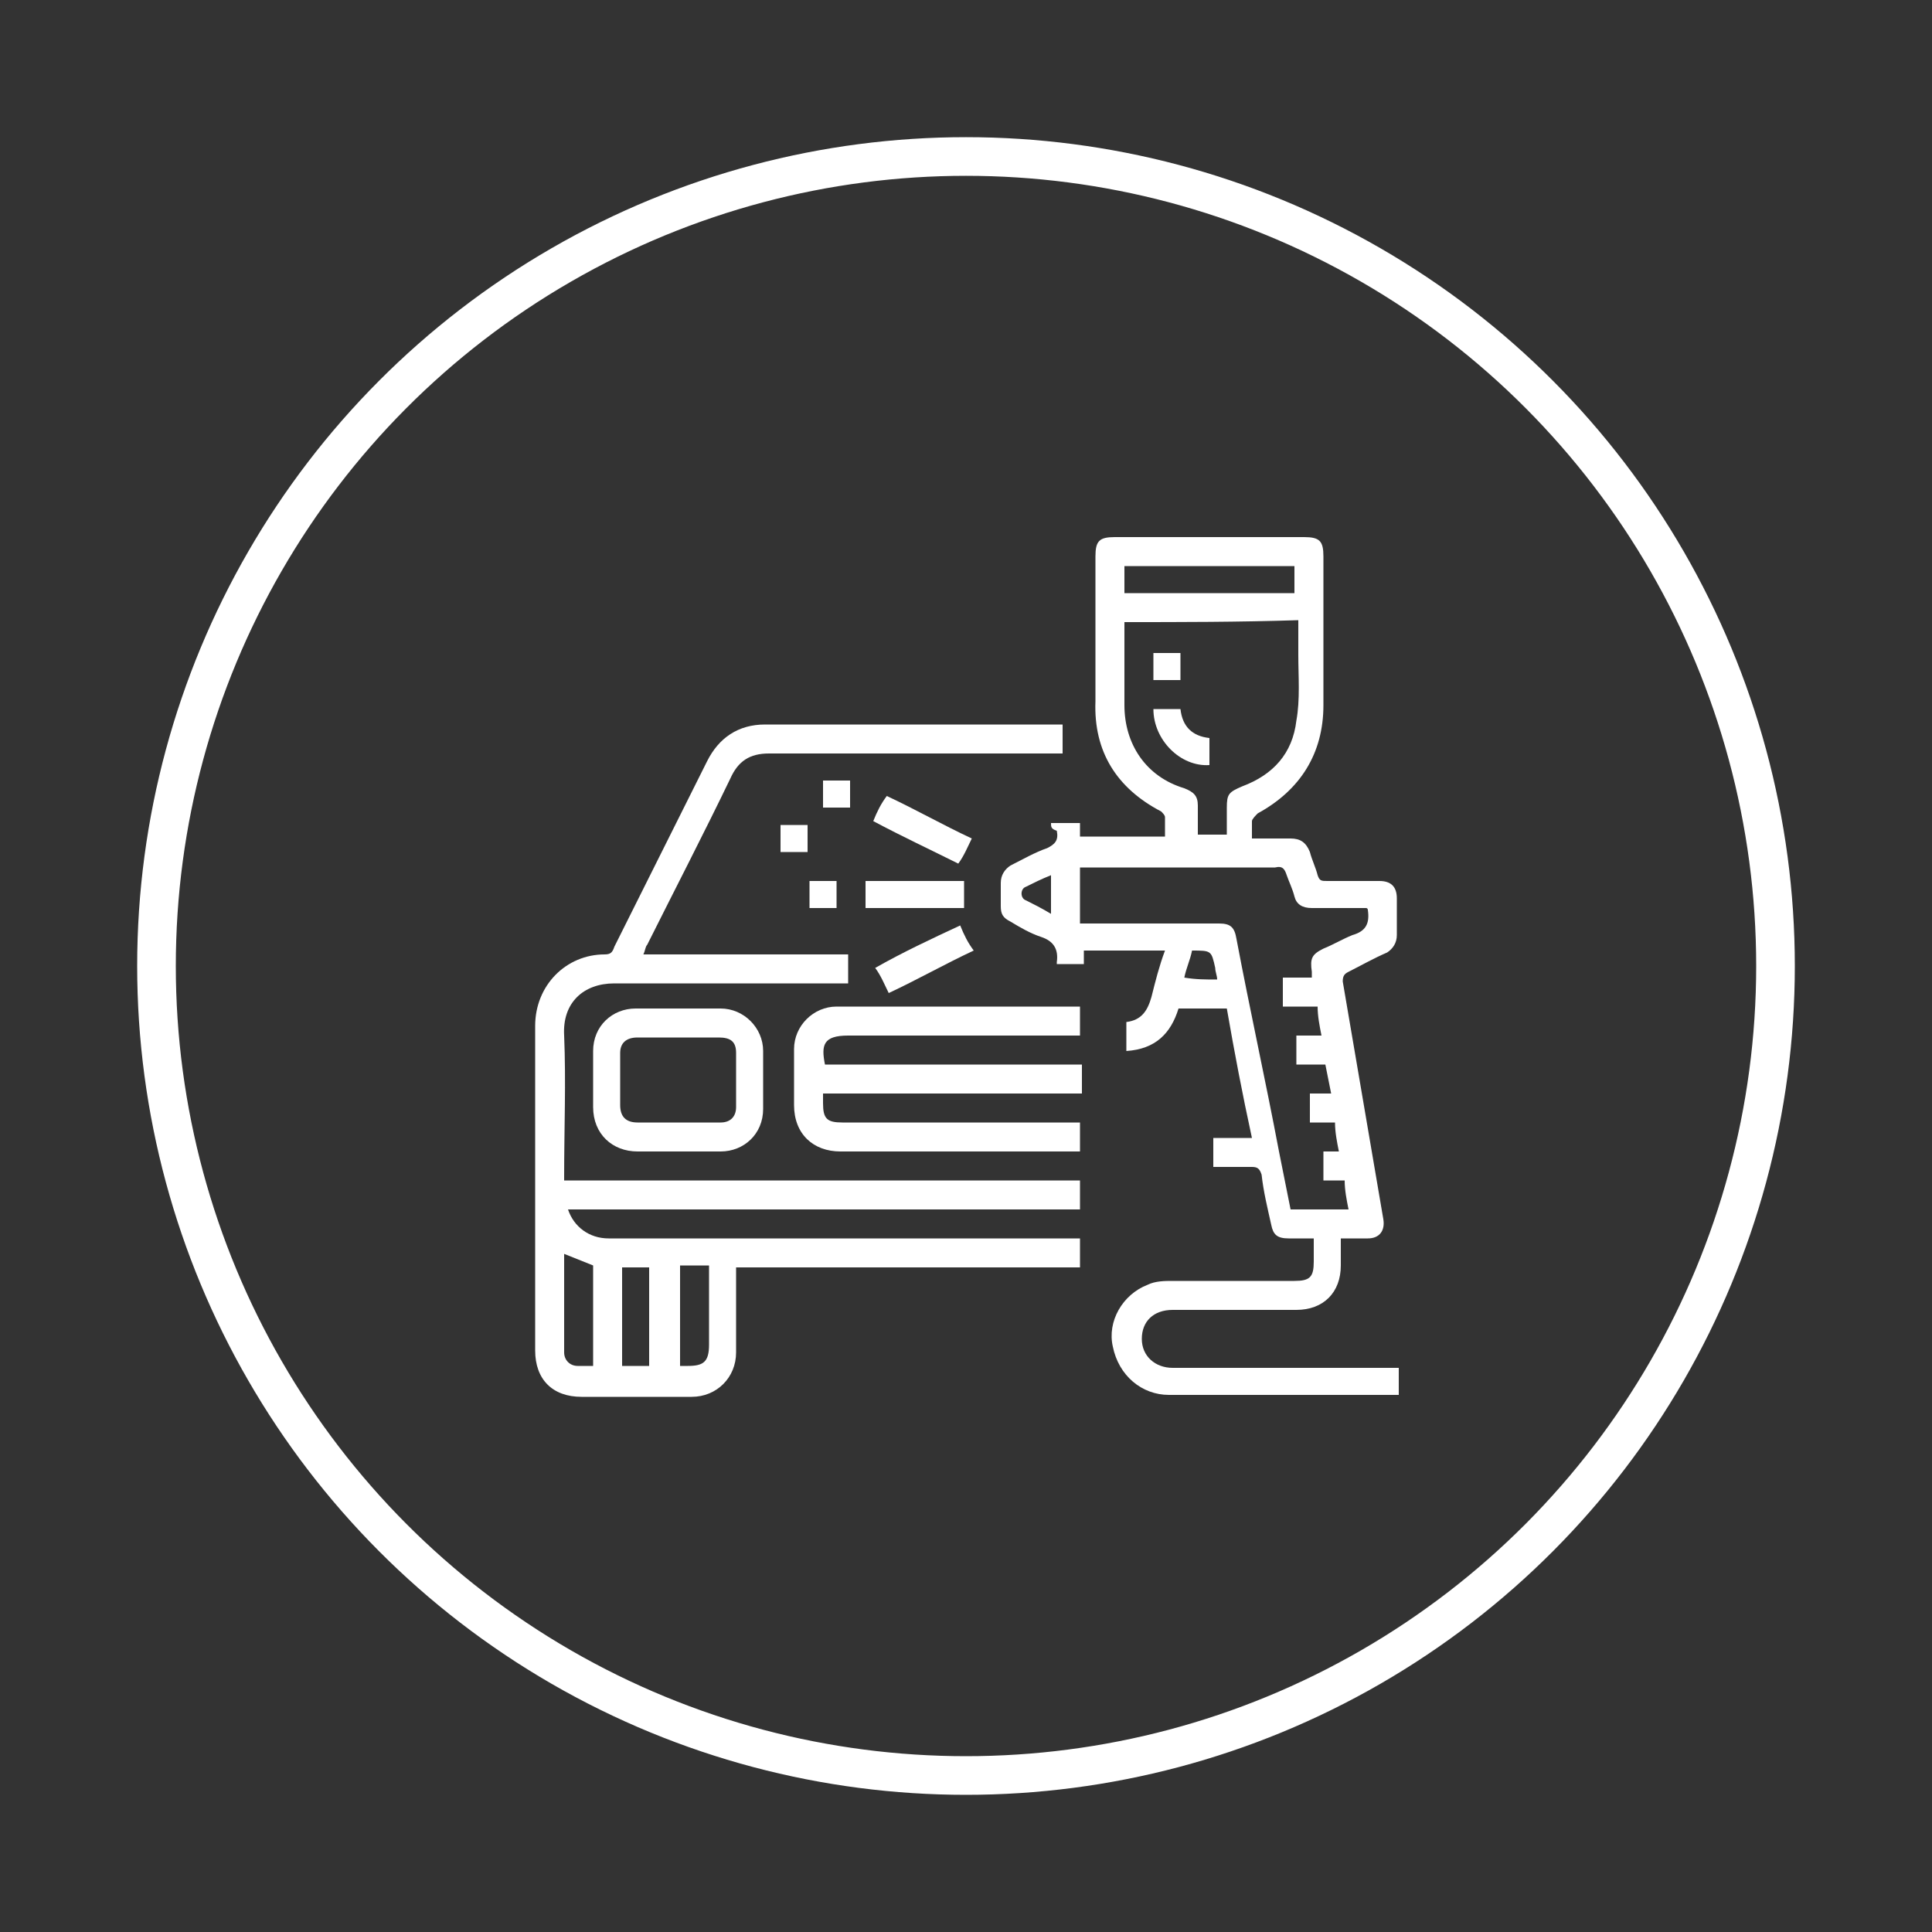
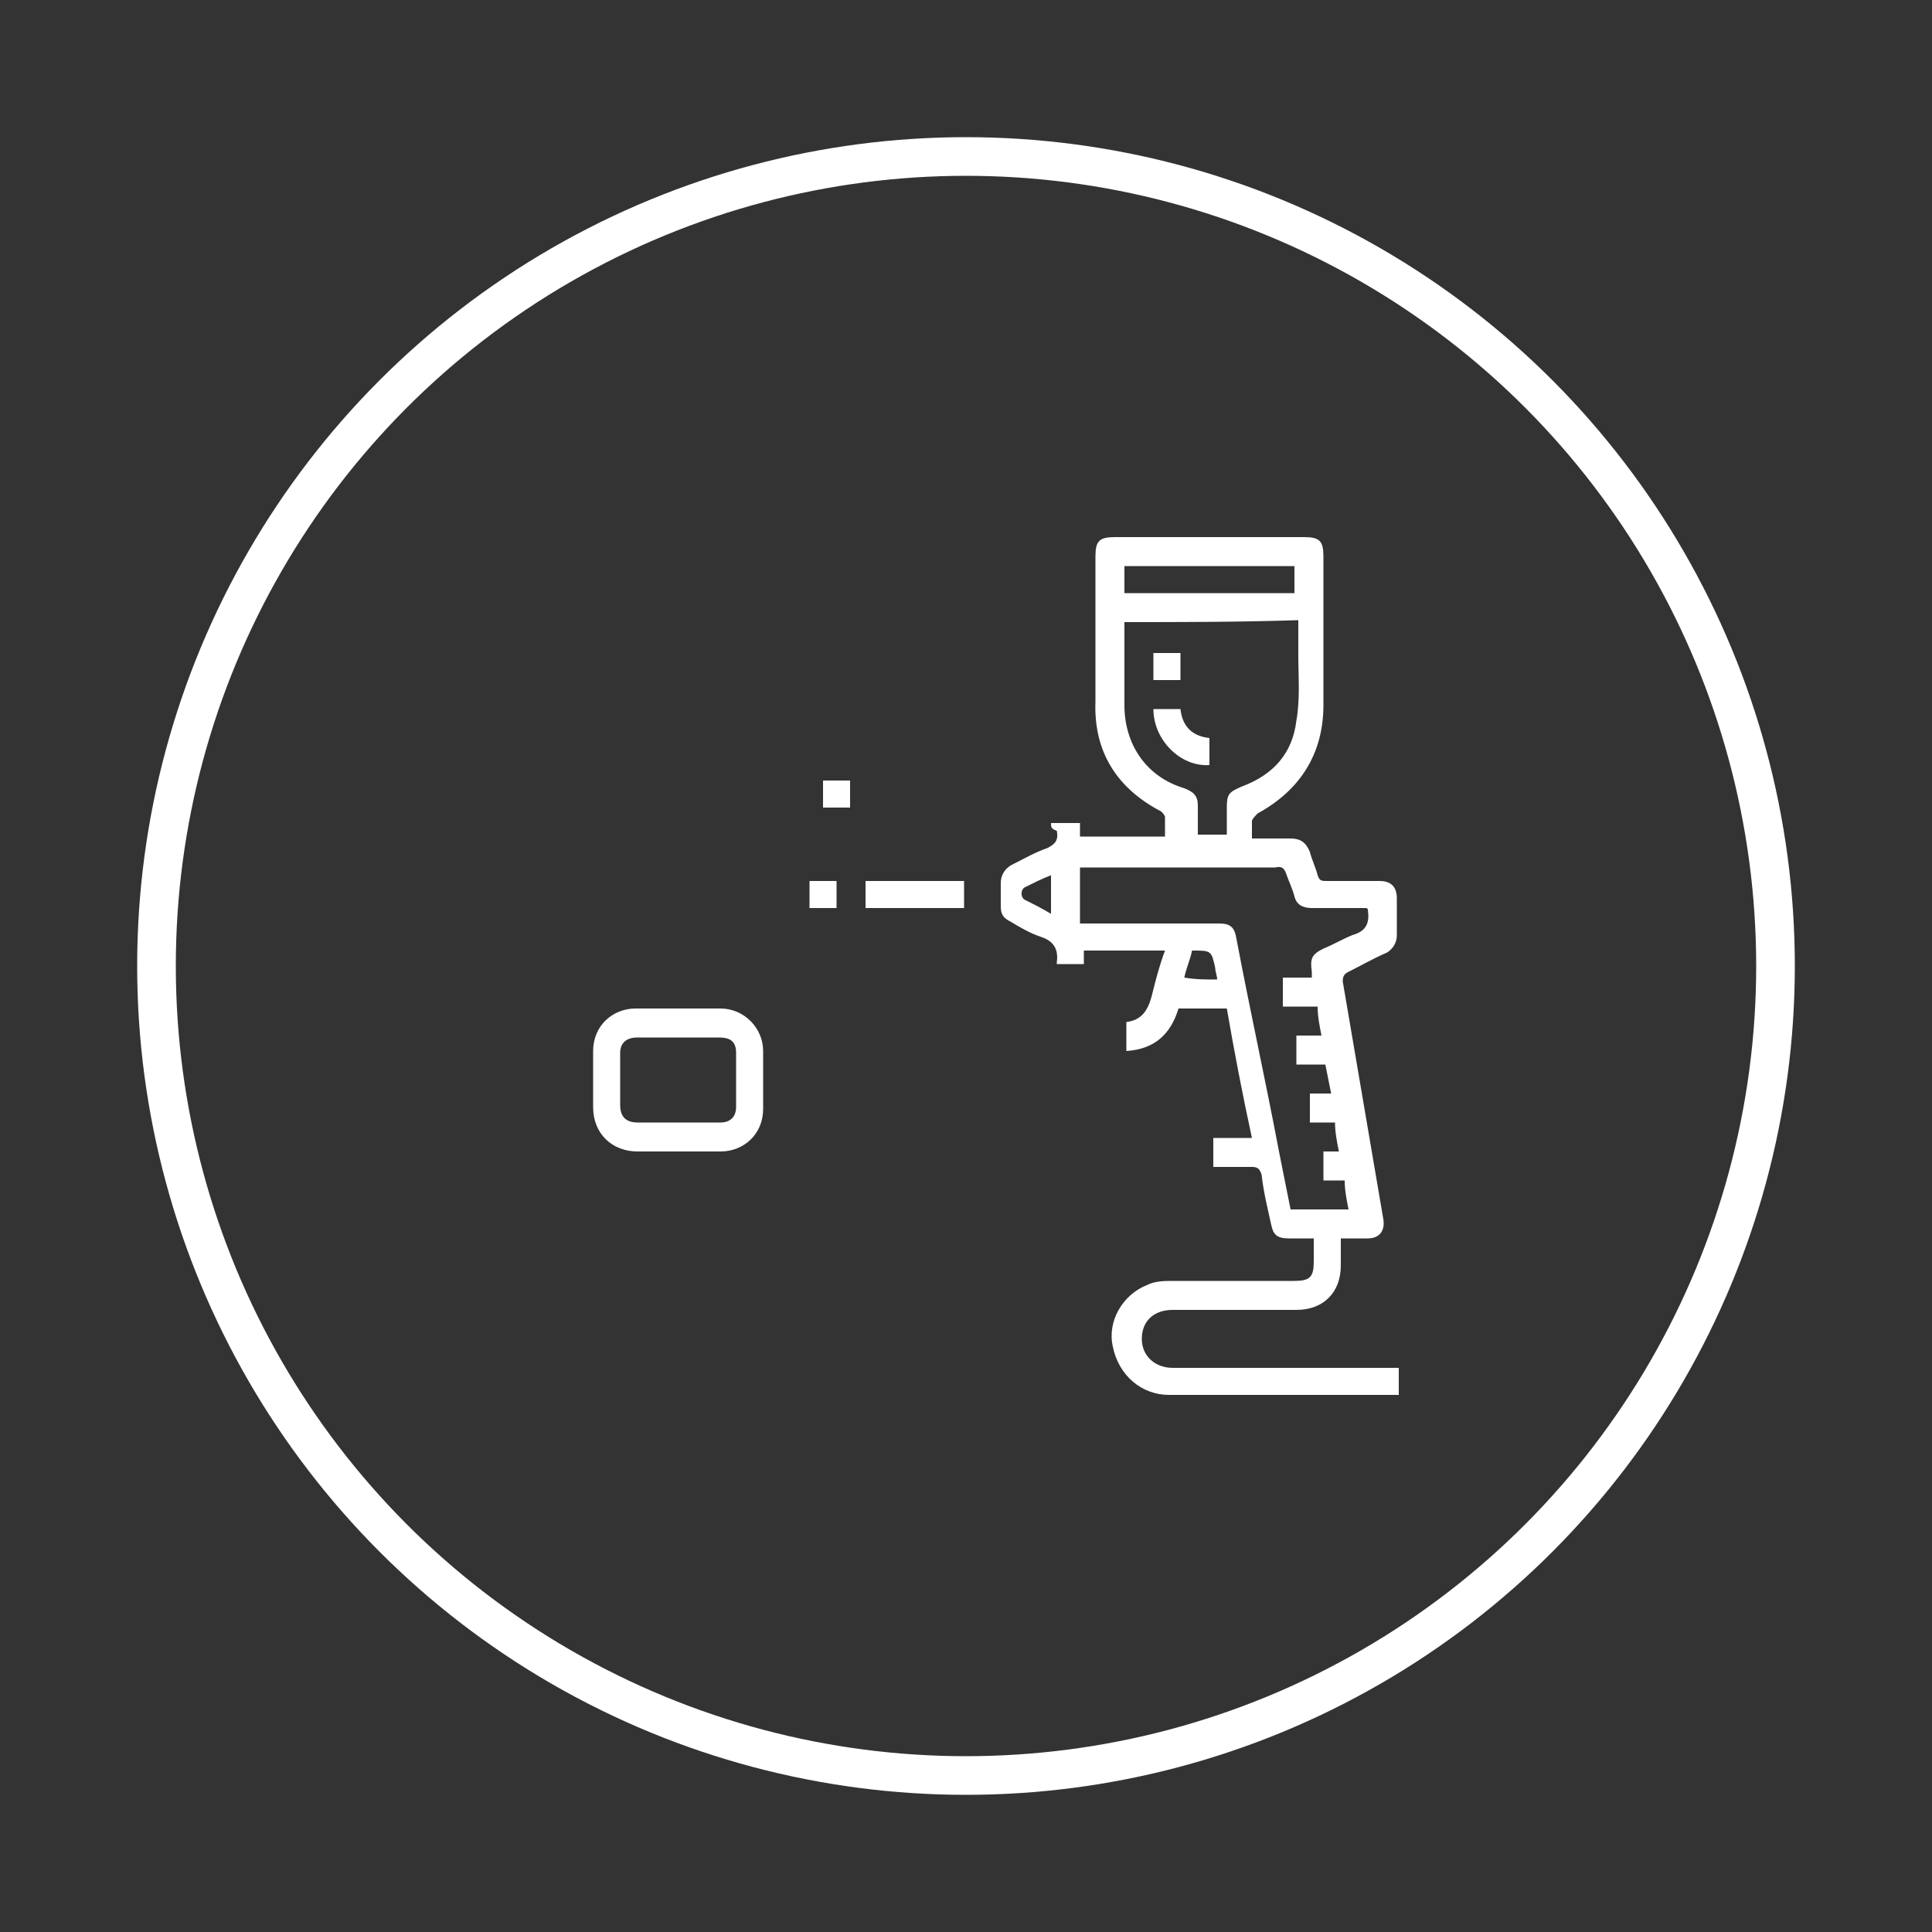
<svg xmlns="http://www.w3.org/2000/svg" version="1.1" id="Layer_1" x="0px" y="0px" viewBox="0 0 100 100" style="enable-background:new 0 0 100 100;" xml:space="preserve">
  <rect x="0" y="0" width="100" height="100" fill="#333333" stroke="none" />
  <style type="text/css"> .st0{fill:none;stroke:#FFFFFF;stroke-width:2;stroke-miterlimit:10;} .st1{fill:#FFFFFF;} </style>
  <circle class="st0" cx="50" cy="50" r="41.9" />
  <g id="I4iwW9.tif">
    <g>
      <path class="st1" d="M54.4,42.6c0.5,0,1,0,1.5,0c0,0.2,0,0.5,0,0.7c1.5,0,2.9,0,4.4,0c0-0.3,0-0.7,0-1c0-0.1-0.1-0.2-0.2-0.3 c-2.3-1.2-3.5-3.1-3.4-5.7c0-2.5,0-5,0-7.5c0-0.8,0.2-1,1-1c3.3,0,6.5,0,9.8,0c0.8,0,1,0.2,1,1c0,2.6,0,5.1,0,7.7 c0,2.5-1.2,4.4-3.4,5.6c-0.1,0.1-0.3,0.3-0.3,0.4c0,0.3,0,0.5,0,0.9c0.7,0,1.4,0,2,0c0.5,0,0.8,0.2,1,0.7c0.1,0.4,0.3,0.8,0.4,1.2 c0.1,0.3,0.2,0.3,0.5,0.3c0.9,0,1.8,0,2.7,0c0.6,0,0.9,0.3,0.9,0.9c0,0.6,0,1.3,0,1.9c0,0.4-0.2,0.7-0.5,0.9c-0.7,0.3-1.4,0.7-2,1 c-0.2,0.1-0.3,0.2-0.3,0.5c0.7,4.1,1.4,8.2,2.1,12.3c0.1,0.6-0.2,1-0.8,1c-0.4,0-0.9,0-1.4,0c0,0.5,0,0.9,0,1.4 c0,1.4-0.9,2.3-2.3,2.3c-2.1,0-4.3,0-6.4,0c-1,0-1.6,0.6-1.6,1.5c0,0.9,0.7,1.5,1.6,1.5c3.7,0,7.4,0,11.2,0c0.2,0,0.3,0,0.5,0 c0,0.5,0,0.9,0,1.4c-0.1,0-0.2,0-0.3,0c-3.9,0-7.7,0-11.6,0c-1.4,0-2.6-1-2.9-2.5c-0.3-1.3,0.5-2.7,1.8-3.2 c0.4-0.2,0.9-0.2,1.3-0.2c2.1,0,4.2,0,6.3,0c0.8,0,1-0.2,1-1c0-0.4,0-0.8,0-1.2c-0.5,0-0.9,0-1.3,0c-0.6,0-0.8-0.2-0.9-0.7 c-0.2-0.9-0.4-1.7-0.5-2.6c-0.1-0.3-0.2-0.4-0.5-0.4c-0.6,0-1.3,0-2,0c0-0.5,0-1,0-1.5c0.7,0,1.3,0,2,0c-0.5-2.3-0.9-4.4-1.3-6.7 c-0.8,0-1.6,0-2.5,0c-0.4,1.3-1.2,2.1-2.7,2.2c0-0.5,0-1,0-1.5c0.8-0.1,1.1-0.6,1.3-1.3c0.2-0.8,0.4-1.6,0.7-2.4 c-1.4,0-2.8,0-4.2,0c0,0.2,0,0.4,0,0.7c-0.5,0-0.9,0-1.4,0c0,0,0-0.1,0-0.1c0.1-0.7-0.2-1.1-0.8-1.3c-0.6-0.2-1.1-0.5-1.6-0.8 c-0.4-0.2-0.5-0.4-0.5-0.8c0-0.4,0-0.8,0-1.2c0-0.4,0.2-0.7,0.5-0.9c0.6-0.3,1.3-0.7,1.9-0.9c0.4-0.2,0.6-0.4,0.5-0.9 C54.4,42.9,54.4,42.8,54.4,42.6z M55.9,47.8c0.2,0,0.4,0,0.5,0c2.2,0,4.4,0,6.7,0c0.6,0,0.8,0.2,0.9,0.8c0.7,3.7,1.5,7.3,2.2,11 c0.2,1,0.4,2,0.6,3c1,0,2,0,3,0c-0.1-0.5-0.2-1-0.2-1.5c-0.4,0-0.7,0-1.1,0c0-0.5,0-1,0-1.5c0.3,0,0.5,0,0.8,0 c-0.1-0.5-0.2-1-0.2-1.5c-0.5,0-0.9,0-1.3,0c0-0.5,0-1,0-1.5c0.4,0,0.7,0,1.1,0c-0.1-0.5-0.2-1-0.3-1.5c-0.5,0-1.1,0-1.5,0 c0-0.5,0-1,0-1.5c0.4,0,0.9,0,1.3,0c-0.1-0.5-0.2-1-0.2-1.5c-0.6,0-1.2,0-1.8,0c0-0.5,0-1,0-1.5c0.5,0,1,0,1.5,0 c0-0.1,0-0.2,0-0.3c-0.1-0.7,0-0.9,0.6-1.2c0.5-0.2,1-0.5,1.5-0.7c0.7-0.2,0.9-0.6,0.8-1.3c0,0,0-0.1-0.1-0.1c-0.9,0-1.8,0-2.8,0 c-0.5,0-0.8-0.2-0.9-0.6c-0.1-0.4-0.3-0.8-0.4-1.1c-0.1-0.3-0.2-0.5-0.6-0.4c-3.2,0-6.5,0-9.7,0c-0.1,0-0.3,0-0.4,0 C55.9,45.8,55.9,46.8,55.9,47.8z M58.2,32.2c0,1.5,0,2.9,0,4.3c0,2,1.1,3.7,3.1,4.3c0.5,0.2,0.7,0.4,0.7,0.9c0,0.5,0,1,0,1.5 c0.3,0,0.5,0,0.8,0c0.2,0,0.5,0,0.7,0c0-0.5,0-0.9,0-1.4c0-0.7,0.1-0.8,0.8-1.1c1.6-0.6,2.6-1.7,2.8-3.4c0.2-1.1,0.1-2.3,0.1-3.4 c0-0.6,0-1.2,0-1.8C64.1,32.2,61.1,32.2,58.2,32.2z M67,30.7c0-0.5,0-1,0-1.4c-3,0-5.9,0-8.8,0c0,0.5,0,0.9,0,1.4 C61.1,30.7,64.1,30.7,67,30.7z M63,50.7c0-0.2-0.1-0.4-0.1-0.6c-0.2-0.9-0.2-0.9-1.2-0.9c-0.1,0.5-0.3,0.9-0.4,1.4 C61.9,50.7,62.4,50.7,63,50.7z M54.4,45.3c-0.5,0.2-0.9,0.4-1.3,0.6c-0.3,0.1-0.3,0.6,0,0.7c0.4,0.2,0.8,0.4,1.3,0.7 C54.4,46.6,54.4,46,54.4,45.3z" />
-       <path class="st1" d="M29.2,61.1c8.9,0,17.8,0,26.7,0c0,0.5,0,0.9,0,1.5c-8.8,0-17.6,0-26.5,0c0.3,0.9,1.1,1.5,2.1,1.5 c2.6,0,5.2,0,7.8,0c5.3,0,10.6,0,15.9,0c0.2,0,0.4,0,0.7,0c0,0.5,0,1,0,1.5c-5.9,0-11.8,0-17.8,0c0,0.2,0,0.3,0,0.5 c0,1.3,0,2.6,0,3.9c0,1.3-1,2.3-2.3,2.3c-1.9,0-3.8,0-5.7,0c-1.5,0-2.4-0.9-2.4-2.4c0-5.6,0-11.2,0-16.8c0-2.1,1.6-3.7,3.6-3.7 c0.3,0,0.4-0.1,0.5-0.4c1.6-3.2,3.2-6.4,4.8-9.6c0.6-1.2,1.6-1.9,3-1.9c5,0,9.9,0,14.9,0c0.2,0,0.3,0,0.5,0c0,0.5,0,1,0,1.5 c-0.2,0-0.3,0-0.5,0c-4.9,0-9.8,0-14.7,0c-1,0-1.6,0.4-2,1.3c-1.4,2.9-2.9,5.8-4.3,8.6c-0.1,0.1-0.1,0.3-0.2,0.5 c3.6,0,7.1,0,10.6,0c0,0.5,0,1,0,1.5c-0.2,0-0.4,0-0.5,0c-3.9,0-7.8,0-11.6,0c-1.6,0-2.7,1-2.6,2.7c0.1,2.4,0,4.8,0,7.3 C29.2,60.8,29.2,60.9,29.2,61.1z M30.7,70.7c0-1.8,0-3.5,0-5.2c-0.5-0.2-1-0.4-1.5-0.6c0,1.7,0,3.4,0,5.1c0,0.4,0.3,0.7,0.7,0.7 C30.2,70.7,30.4,70.7,30.7,70.7z M32.2,70.7c0.5,0,1,0,1.4,0c0-1.7,0-3.4,0-5.1c-0.5,0-1,0-1.4,0C32.2,67.3,32.2,69,32.2,70.7z M35.2,70.7c0.2,0,0.3,0,0.4,0c0.8,0,1.1-0.2,1.1-1.1c0-1.1,0-2.2,0-3.3c0-0.3,0-0.5,0-0.8c-0.5,0-1,0-1.5,0 C35.2,67.3,35.2,69,35.2,70.7z" />
-       <path class="st1" d="M42.6,56.6c0,0.2,0,0.4,0,0.5c0,0.8,0.2,1,1,1c3.9,0,7.9,0,11.8,0c0.2,0,0.3,0,0.5,0c0,0.5,0,1,0,1.5 c-0.1,0-0.3,0-0.4,0c-4,0-8,0-12,0c-1.4,0-2.4-0.9-2.4-2.4c0-1,0-1.9,0-2.9c0-1.2,1-2.2,2.2-2.2c4.2,0,8.3,0,12.5,0 c0,0,0.1,0,0.1,0c0,0.5,0,0.9,0,1.5c-0.2,0-0.4,0-0.5,0c-3.8,0-7.7,0-11.5,0c-1.3,0-1.4,0.5-1.2,1.5c4.4,0,8.8,0,13.3,0 c0,0.5,0,1,0,1.5C51.5,56.6,47.1,56.6,42.6,56.6z" />
      <path class="st1" d="M35.1,59.6c-0.7,0-1.4,0-2.1,0c-1.3,0-2.3-0.9-2.3-2.3c0-1,0-1.9,0-2.9c0-1.3,1-2.2,2.2-2.2c1.5,0,3,0,4.4,0 c1.2,0,2.2,1,2.2,2.2c0,1,0,2,0,3c0,1.3-1,2.2-2.2,2.2C36.6,59.6,35.9,59.6,35.1,59.6z M35.2,58.1c0.7,0,1.4,0,2.1,0 c0.5,0,0.8-0.3,0.8-0.8c0-0.9,0-1.8,0-2.8c0-0.6-0.3-0.8-0.9-0.8c-1.4,0-2.8,0-4.2,0c-0.6,0-0.9,0.3-0.9,0.8c0,0.9,0,1.8,0,2.7 c0,0.6,0.3,0.9,0.9,0.9C33.8,58.1,34.5,58.1,35.2,58.1z" />
      <path class="st1" d="M44.8,47c0-0.5,0-0.9,0-1.4c1.7,0,3.4,0,5.1,0c0,0.5,0,0.9,0,1.4C48.3,47,46.6,47,44.8,47z" />
-       <path class="st1" d="M45.2,42.5c0.2-0.5,0.4-0.9,0.7-1.3c1.5,0.7,2.9,1.5,4.4,2.2c-0.2,0.4-0.4,0.9-0.7,1.3 C48.2,44,46.7,43.3,45.2,42.5z" />
-       <path class="st1" d="M49.7,47.9c0.2,0.5,0.4,0.9,0.7,1.3c-1.5,0.7-2.9,1.5-4.4,2.2c-0.2-0.4-0.4-0.9-0.7-1.3 C46.7,49.3,48.2,48.6,49.7,47.9z" />
      <path class="st1" d="M44,41.8c-0.5,0-0.9,0-1.4,0c0-0.5,0-0.9,0-1.4c0.5,0,0.9,0,1.4,0C44,40.9,44,41.3,44,41.8z" />
-       <path class="st1" d="M41.8,44.1c-0.5,0-0.9,0-1.4,0c0-0.5,0-0.9,0-1.4c0.5,0,0.9,0,1.4,0C41.8,43.1,41.8,43.5,41.8,44.1z" />
      <path class="st1" d="M43.3,47c-0.5,0-0.9,0-1.4,0c0-0.5,0-0.9,0-1.4c0.5,0,0.9,0,1.4,0C43.3,46.1,43.3,46.5,43.3,47z" />
      <path class="st1" d="M59.7,36.7c0.5,0,0.9,0,1.4,0c0.1,0.9,0.6,1.4,1.5,1.5c0,0.5,0,1,0,1.4C61.1,39.7,59.7,38.3,59.7,36.7z" />
      <path class="st1" d="M61.1,35.2c-0.5,0-0.9,0-1.4,0c0-0.5,0-0.9,0-1.4c0.5,0,0.9,0,1.4,0C61.1,34.2,61.1,34.7,61.1,35.2z" />
    </g>
  </g>
</svg>